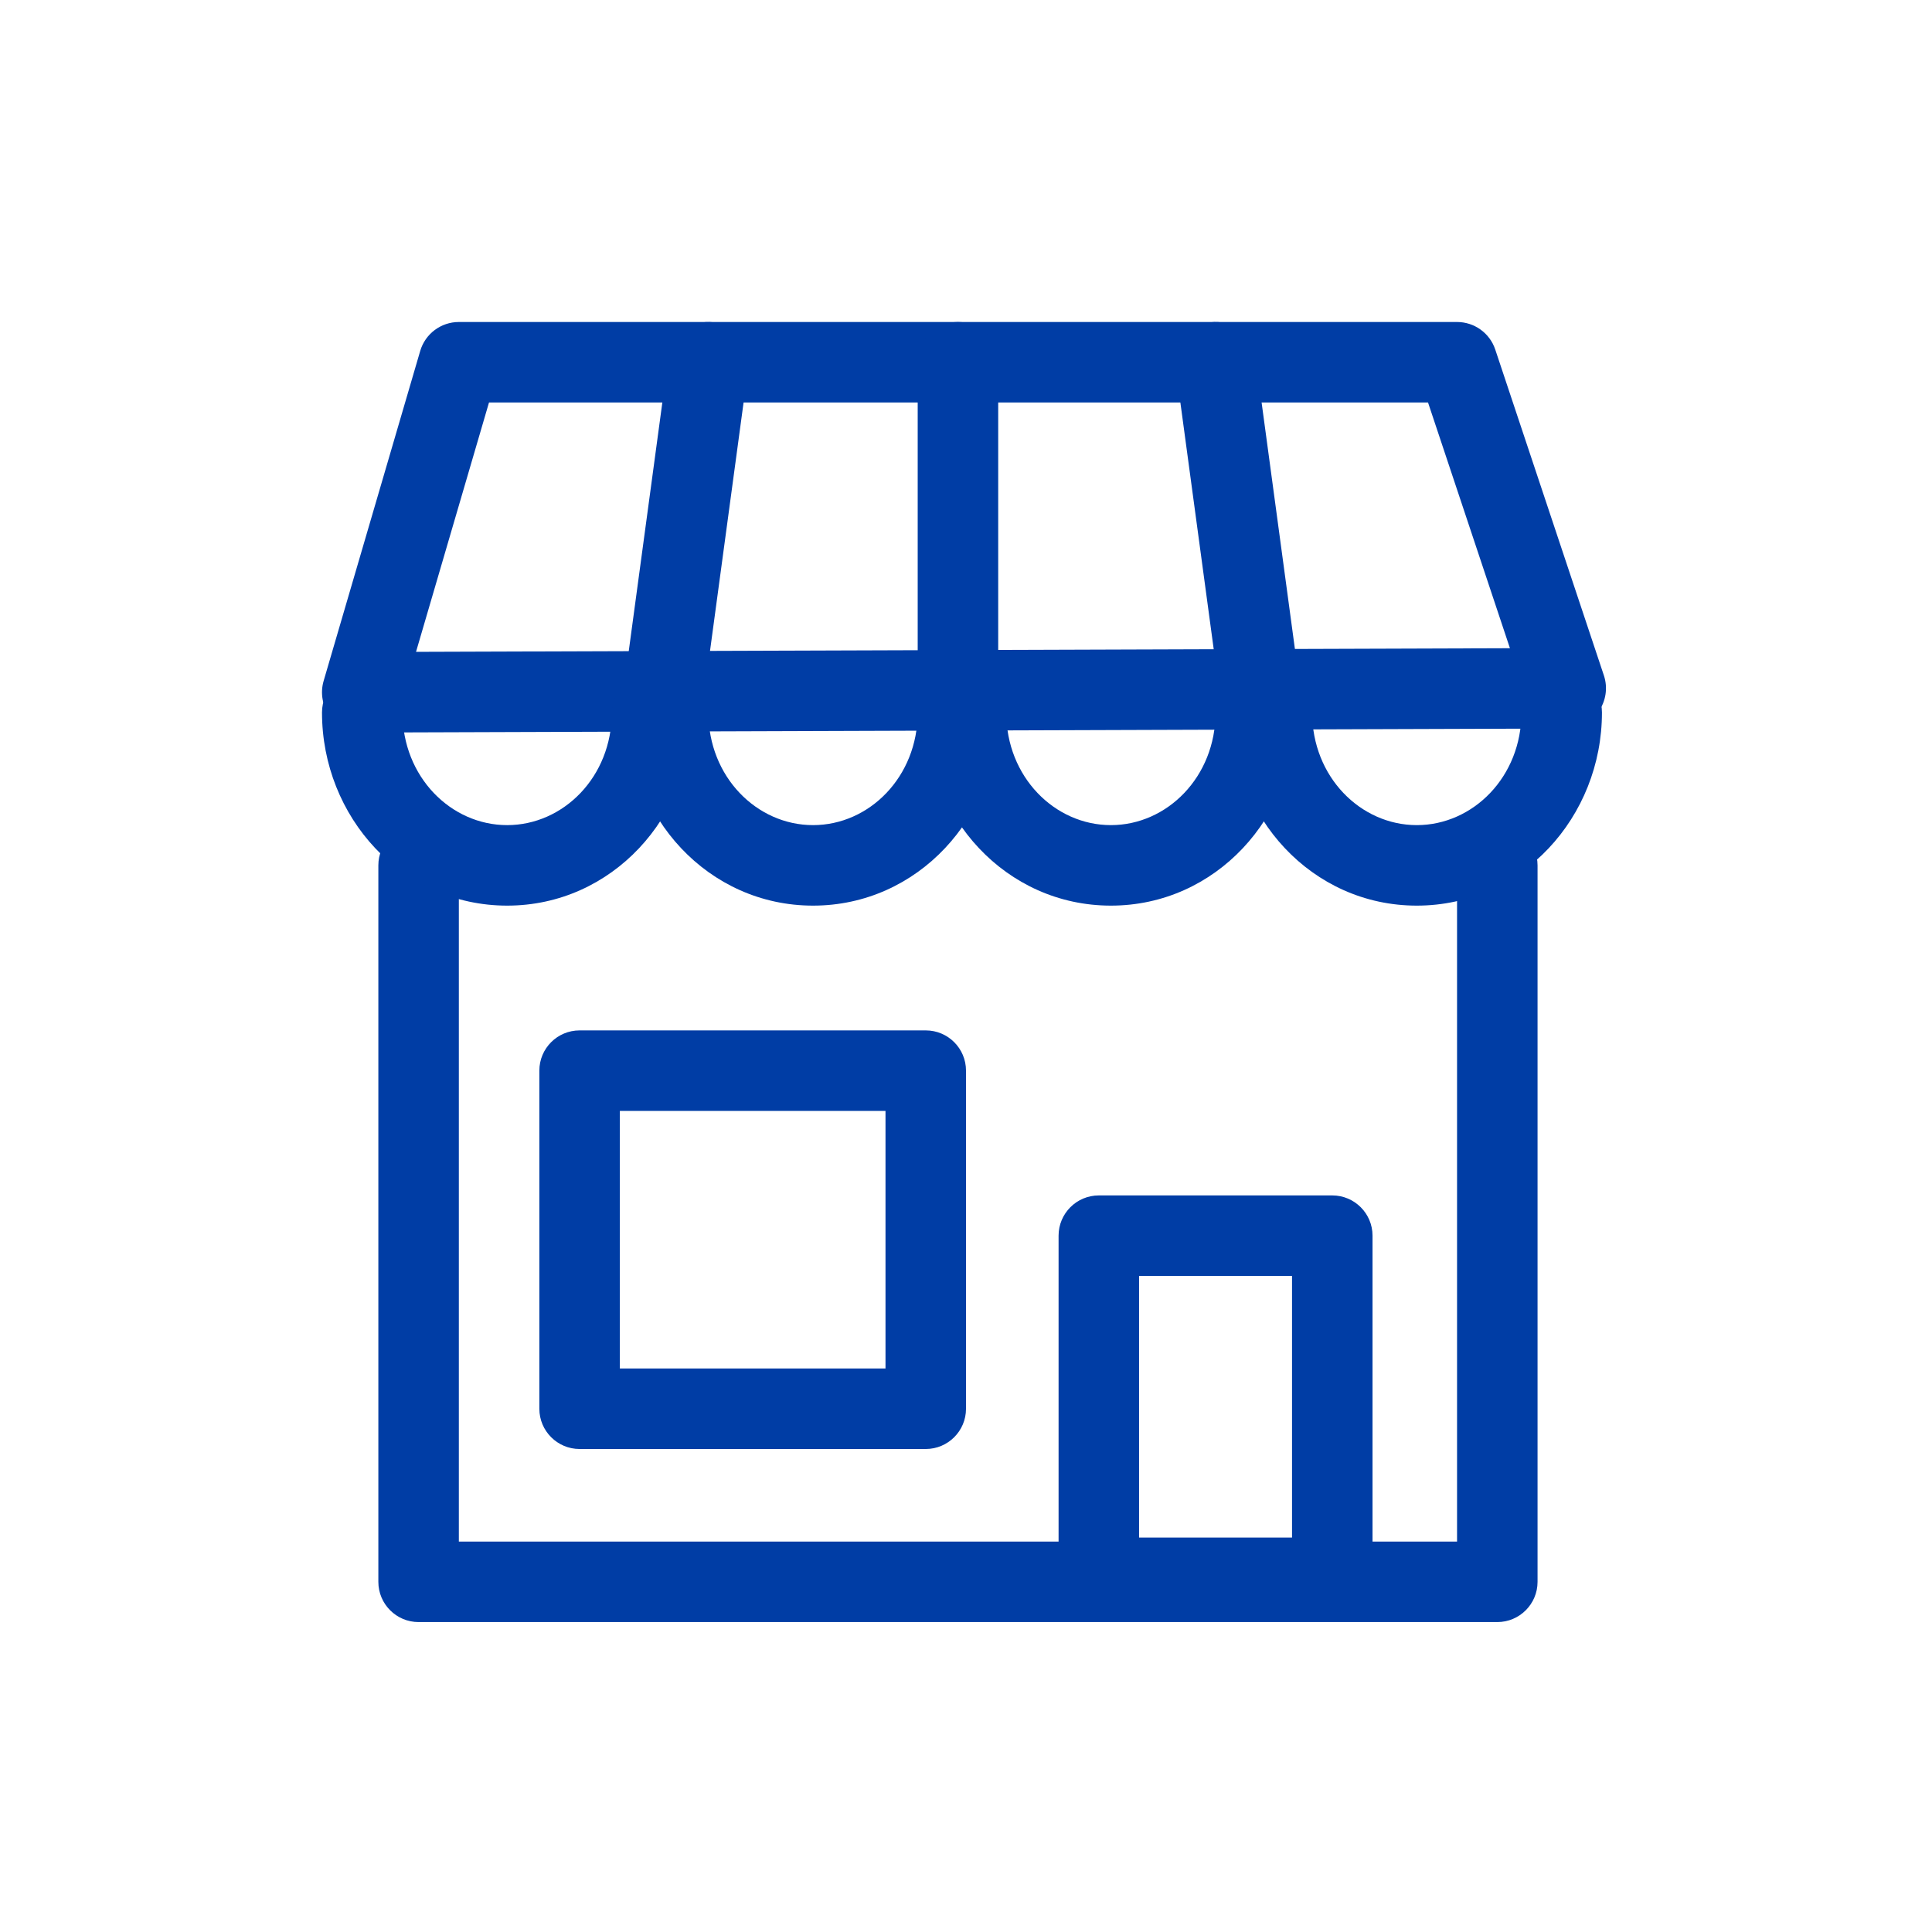
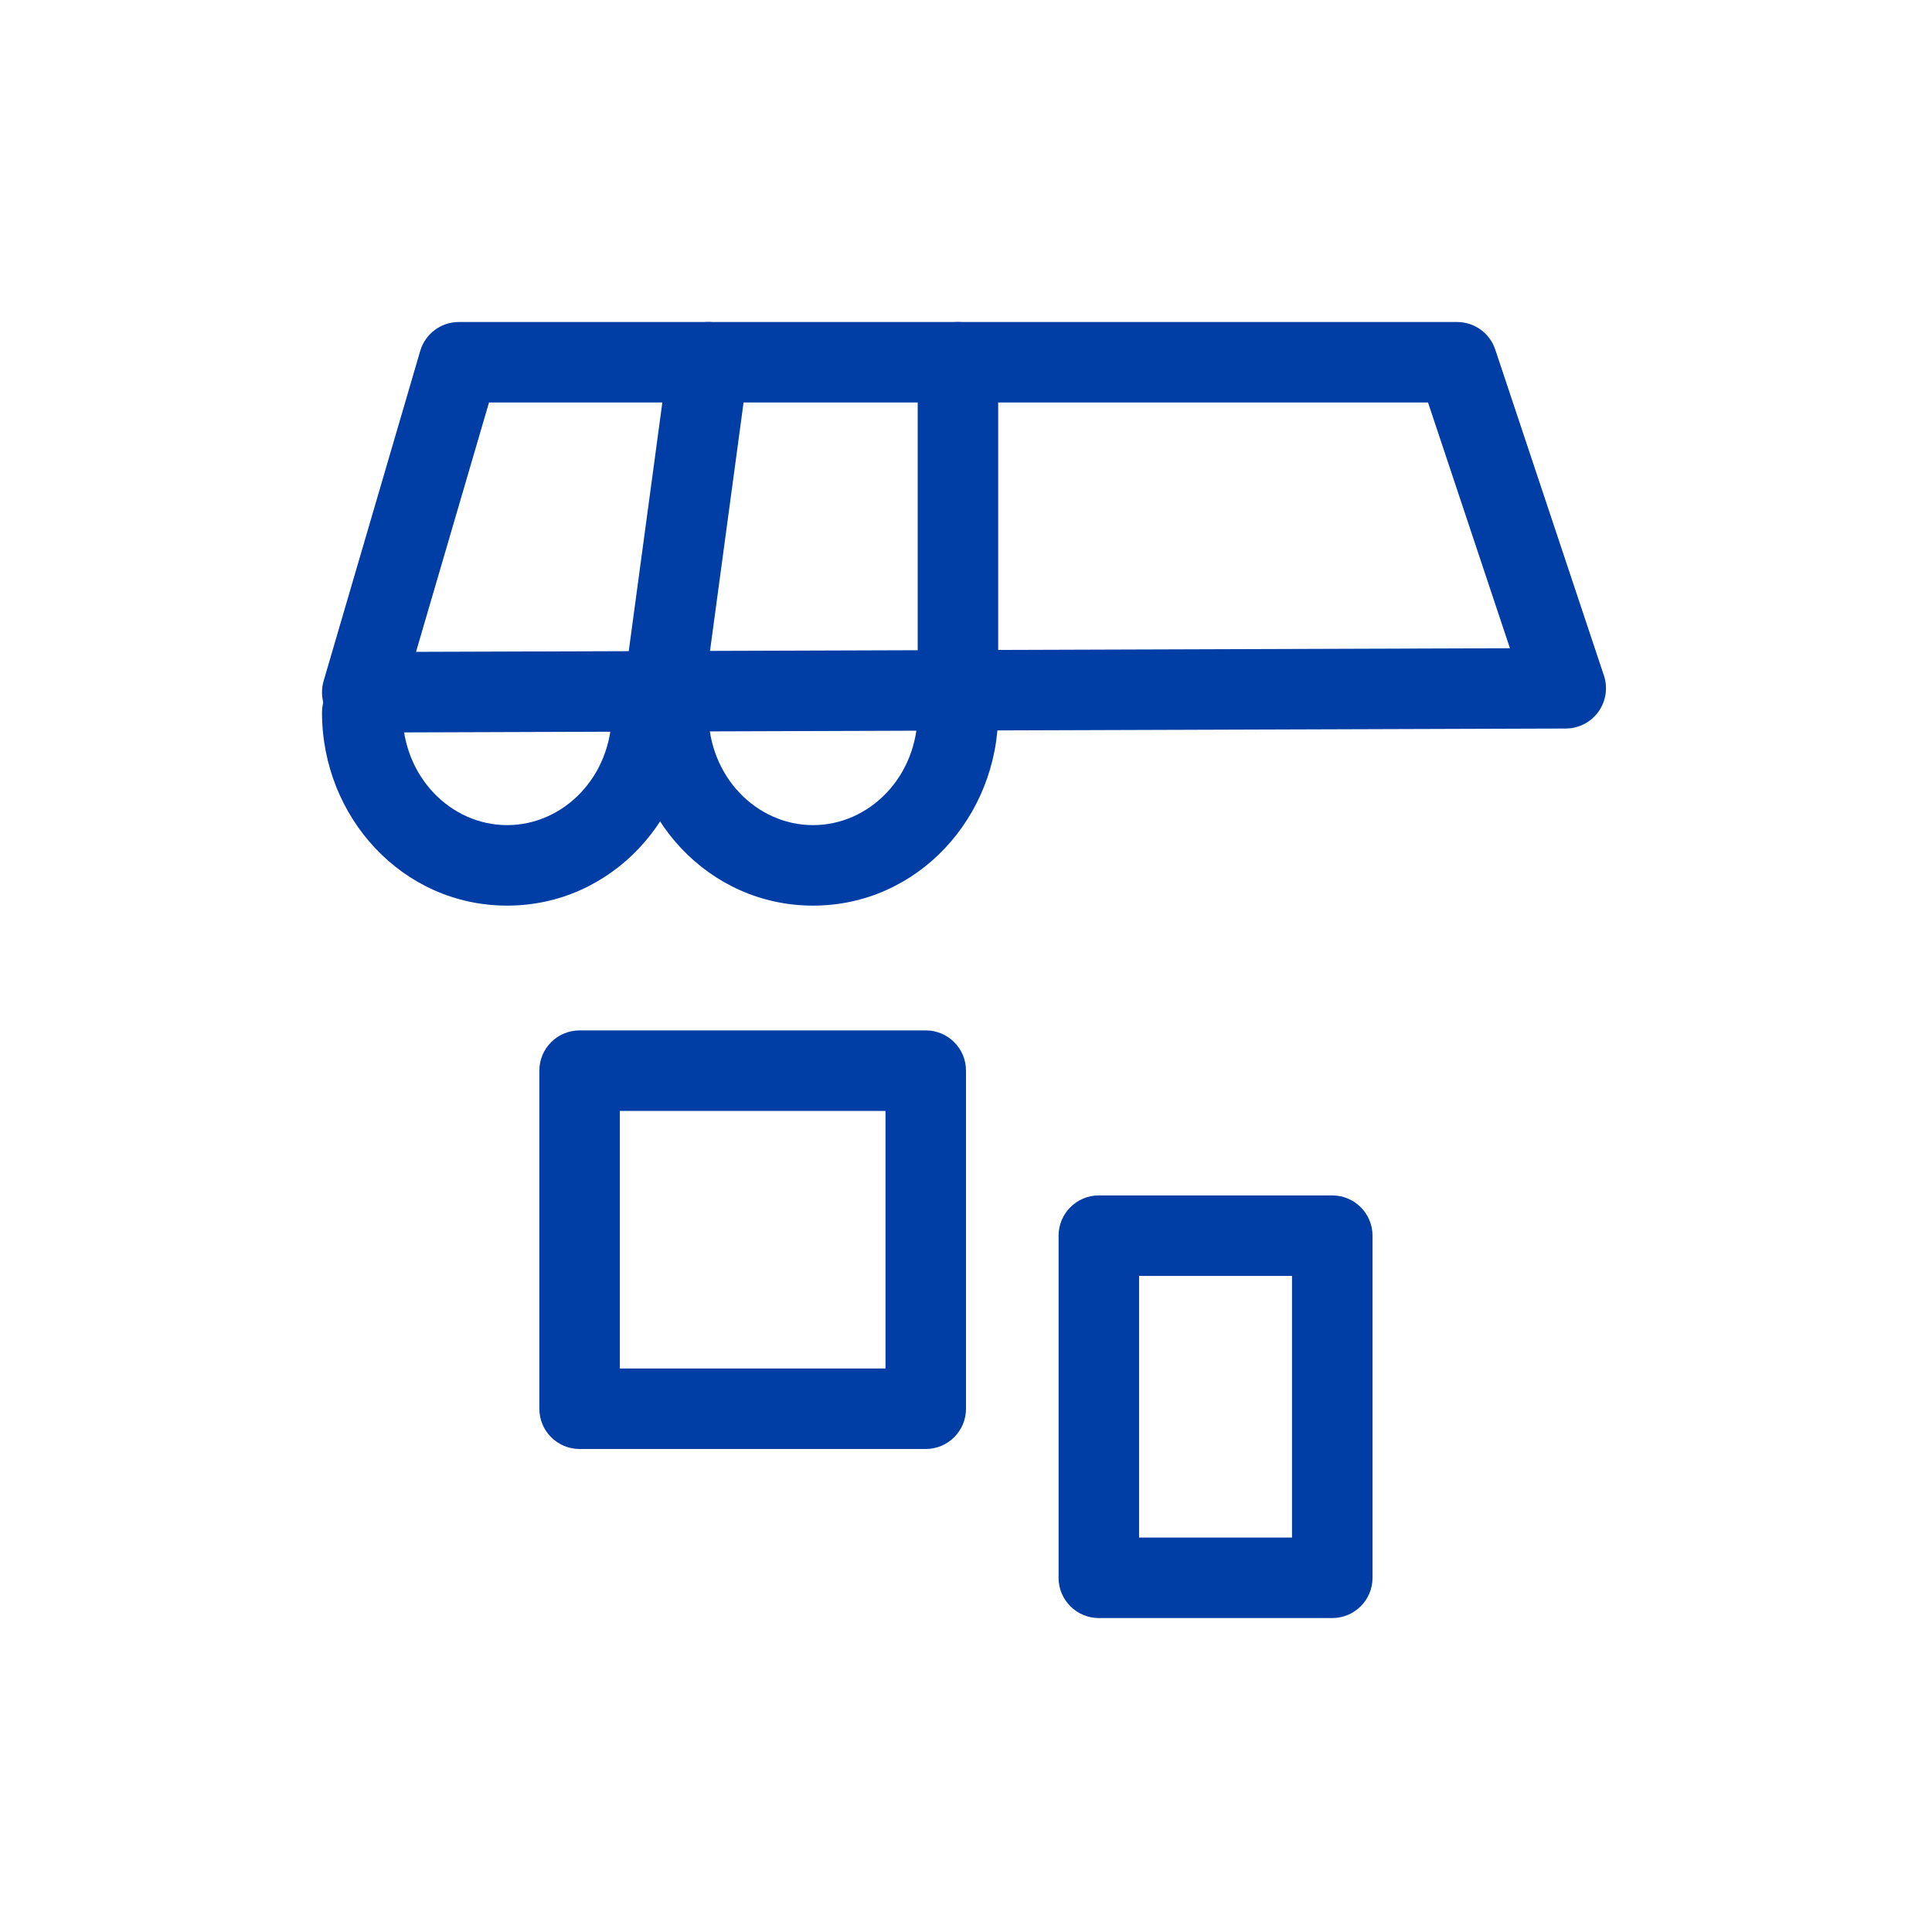
<svg xmlns="http://www.w3.org/2000/svg" width="48" height="48" viewBox="0 0 48 48" fill="none">
-   <path fill-rule="evenodd" clip-rule="evenodd" d="M10.4 20.5C10.952 20.5 11.4 20.948 11.4 21.5V38.3H36.2V21.5C36.2 20.948 36.648 20.5 37.2 20.5C37.752 20.5 38.2 20.948 38.2 21.5V39.3C38.2 39.852 37.752 40.3 37.2 40.3H10.4C9.848 40.3 9.4 39.852 9.4 39.3V21.5C9.4 20.948 9.848 20.5 10.4 20.5Z" fill="#003DA5" />
  <path fill-rule="evenodd" clip-rule="evenodd" d="M10.44 8.719C10.565 8.293 10.956 8 11.4 8H36.2C36.63 8 37.013 8.275 37.149 8.684L39.849 16.784C39.95 17.088 39.899 17.423 39.712 17.683C39.525 17.944 39.224 18.099 38.903 18.1L9.003 18.2C8.688 18.201 8.39 18.053 8.201 17.801C8.011 17.549 7.952 17.222 8.04 16.919L10.44 8.719ZM12.149 10L10.336 16.195L37.514 16.105L35.479 10H12.149Z" fill="#003DA5" />
  <path fill-rule="evenodd" clip-rule="evenodd" d="M26.3 30.7C26.3 30.148 26.748 29.7 27.3 29.7H33.1C33.652 29.7 34.1 30.148 34.1 30.7V39.2C34.1 39.752 33.652 40.2 33.1 40.2H27.3C26.748 40.2 26.3 39.752 26.3 39.2V30.7ZM28.3 31.7V38.2H32.1V31.7H28.3Z" fill="#003DA5" />
  <path fill-rule="evenodd" clip-rule="evenodd" d="M13.4 26.6C13.4 26.047 13.848 25.6 14.4 25.6H23C23.552 25.6 24 26.047 24 26.6V35C24 35.552 23.552 36 23 36H14.4C13.848 36 13.4 35.552 13.4 35V26.6ZM15.4 27.6V34H22V27.6H15.4Z" fill="#003DA5" />
  <path fill-rule="evenodd" clip-rule="evenodd" d="M9 16.7C9.552 16.7 10 17.148 10 17.7C10 19.302 11.204 20.5 12.6 20.5C13.996 20.5 15.2 19.302 15.2 17.7C15.2 17.148 15.648 16.7 16.2 16.7C16.752 16.7 17.2 17.148 17.2 17.7C17.2 20.299 15.204 22.5 12.6 22.5C9.996 22.5 8 20.299 8 17.7C8 17.148 8.448 16.7 9 16.7Z" fill="#003DA5" />
  <path fill-rule="evenodd" clip-rule="evenodd" d="M16.6 16.7C17.152 16.7 17.6 17.148 17.6 17.7C17.6 19.302 18.804 20.5 20.2 20.5C21.596 20.5 22.8 19.302 22.8 17.7C22.8 17.148 23.248 16.7 23.8 16.7C24.352 16.7 24.8 17.148 24.8 17.7C24.8 20.299 22.804 22.5 20.2 22.5C17.596 22.5 15.6 20.299 15.6 17.7C15.6 17.148 16.048 16.7 16.6 16.7Z" fill="#003DA5" />
-   <path fill-rule="evenodd" clip-rule="evenodd" d="M24 16.7C24.552 16.7 25 17.148 25 17.7C25 19.302 26.204 20.5 27.6 20.5C28.996 20.5 30.2 19.302 30.2 17.7C30.2 17.148 30.648 16.7 31.2 16.7C31.752 16.7 32.2 17.148 32.2 17.7C32.2 20.299 30.204 22.5 27.6 22.5C24.996 22.5 23 20.299 23 17.7C23 17.148 23.448 16.7 24 16.7Z" fill="#003DA5" />
-   <path fill-rule="evenodd" clip-rule="evenodd" d="M31.6 16.7C32.152 16.7 32.6 17.148 32.6 17.7C32.6 19.302 33.804 20.5 35.2 20.5C36.596 20.5 37.8 19.302 37.8 17.7C37.8 17.148 38.248 16.7 38.8 16.7C39.352 16.7 39.8 17.148 39.8 17.7C39.8 20.299 37.804 22.5 35.2 22.5C32.596 22.5 30.6 20.299 30.6 17.7C30.6 17.148 31.048 16.7 31.6 16.7Z" fill="#003DA5" />
  <path fill-rule="evenodd" clip-rule="evenodd" d="M17.734 8.009C18.281 8.083 18.665 8.587 18.591 9.134L17.591 16.534C17.517 17.081 17.013 17.465 16.466 17.391C15.919 17.317 15.535 16.814 15.609 16.266L16.609 8.866C16.683 8.319 17.187 7.935 17.734 8.009Z" fill="#003DA5" />
  <path fill-rule="evenodd" clip-rule="evenodd" d="M23.8 8C24.352 8 24.8 8.448 24.8 9V16.4C24.8 16.952 24.352 17.4 23.8 17.4C23.248 17.4 22.8 16.952 22.8 16.4V9C22.8 8.448 23.248 8 23.8 8Z" fill="#003DA5" />
-   <path fill-rule="evenodd" clip-rule="evenodd" d="M30.066 8.009C30.613 7.935 31.117 8.319 31.191 8.866L32.191 16.266C32.265 16.814 31.881 17.317 31.334 17.391C30.787 17.465 30.283 17.081 30.209 16.534L29.209 9.134C29.135 8.587 29.519 8.083 30.066 8.009Z" fill="#003DA5" />
</svg>